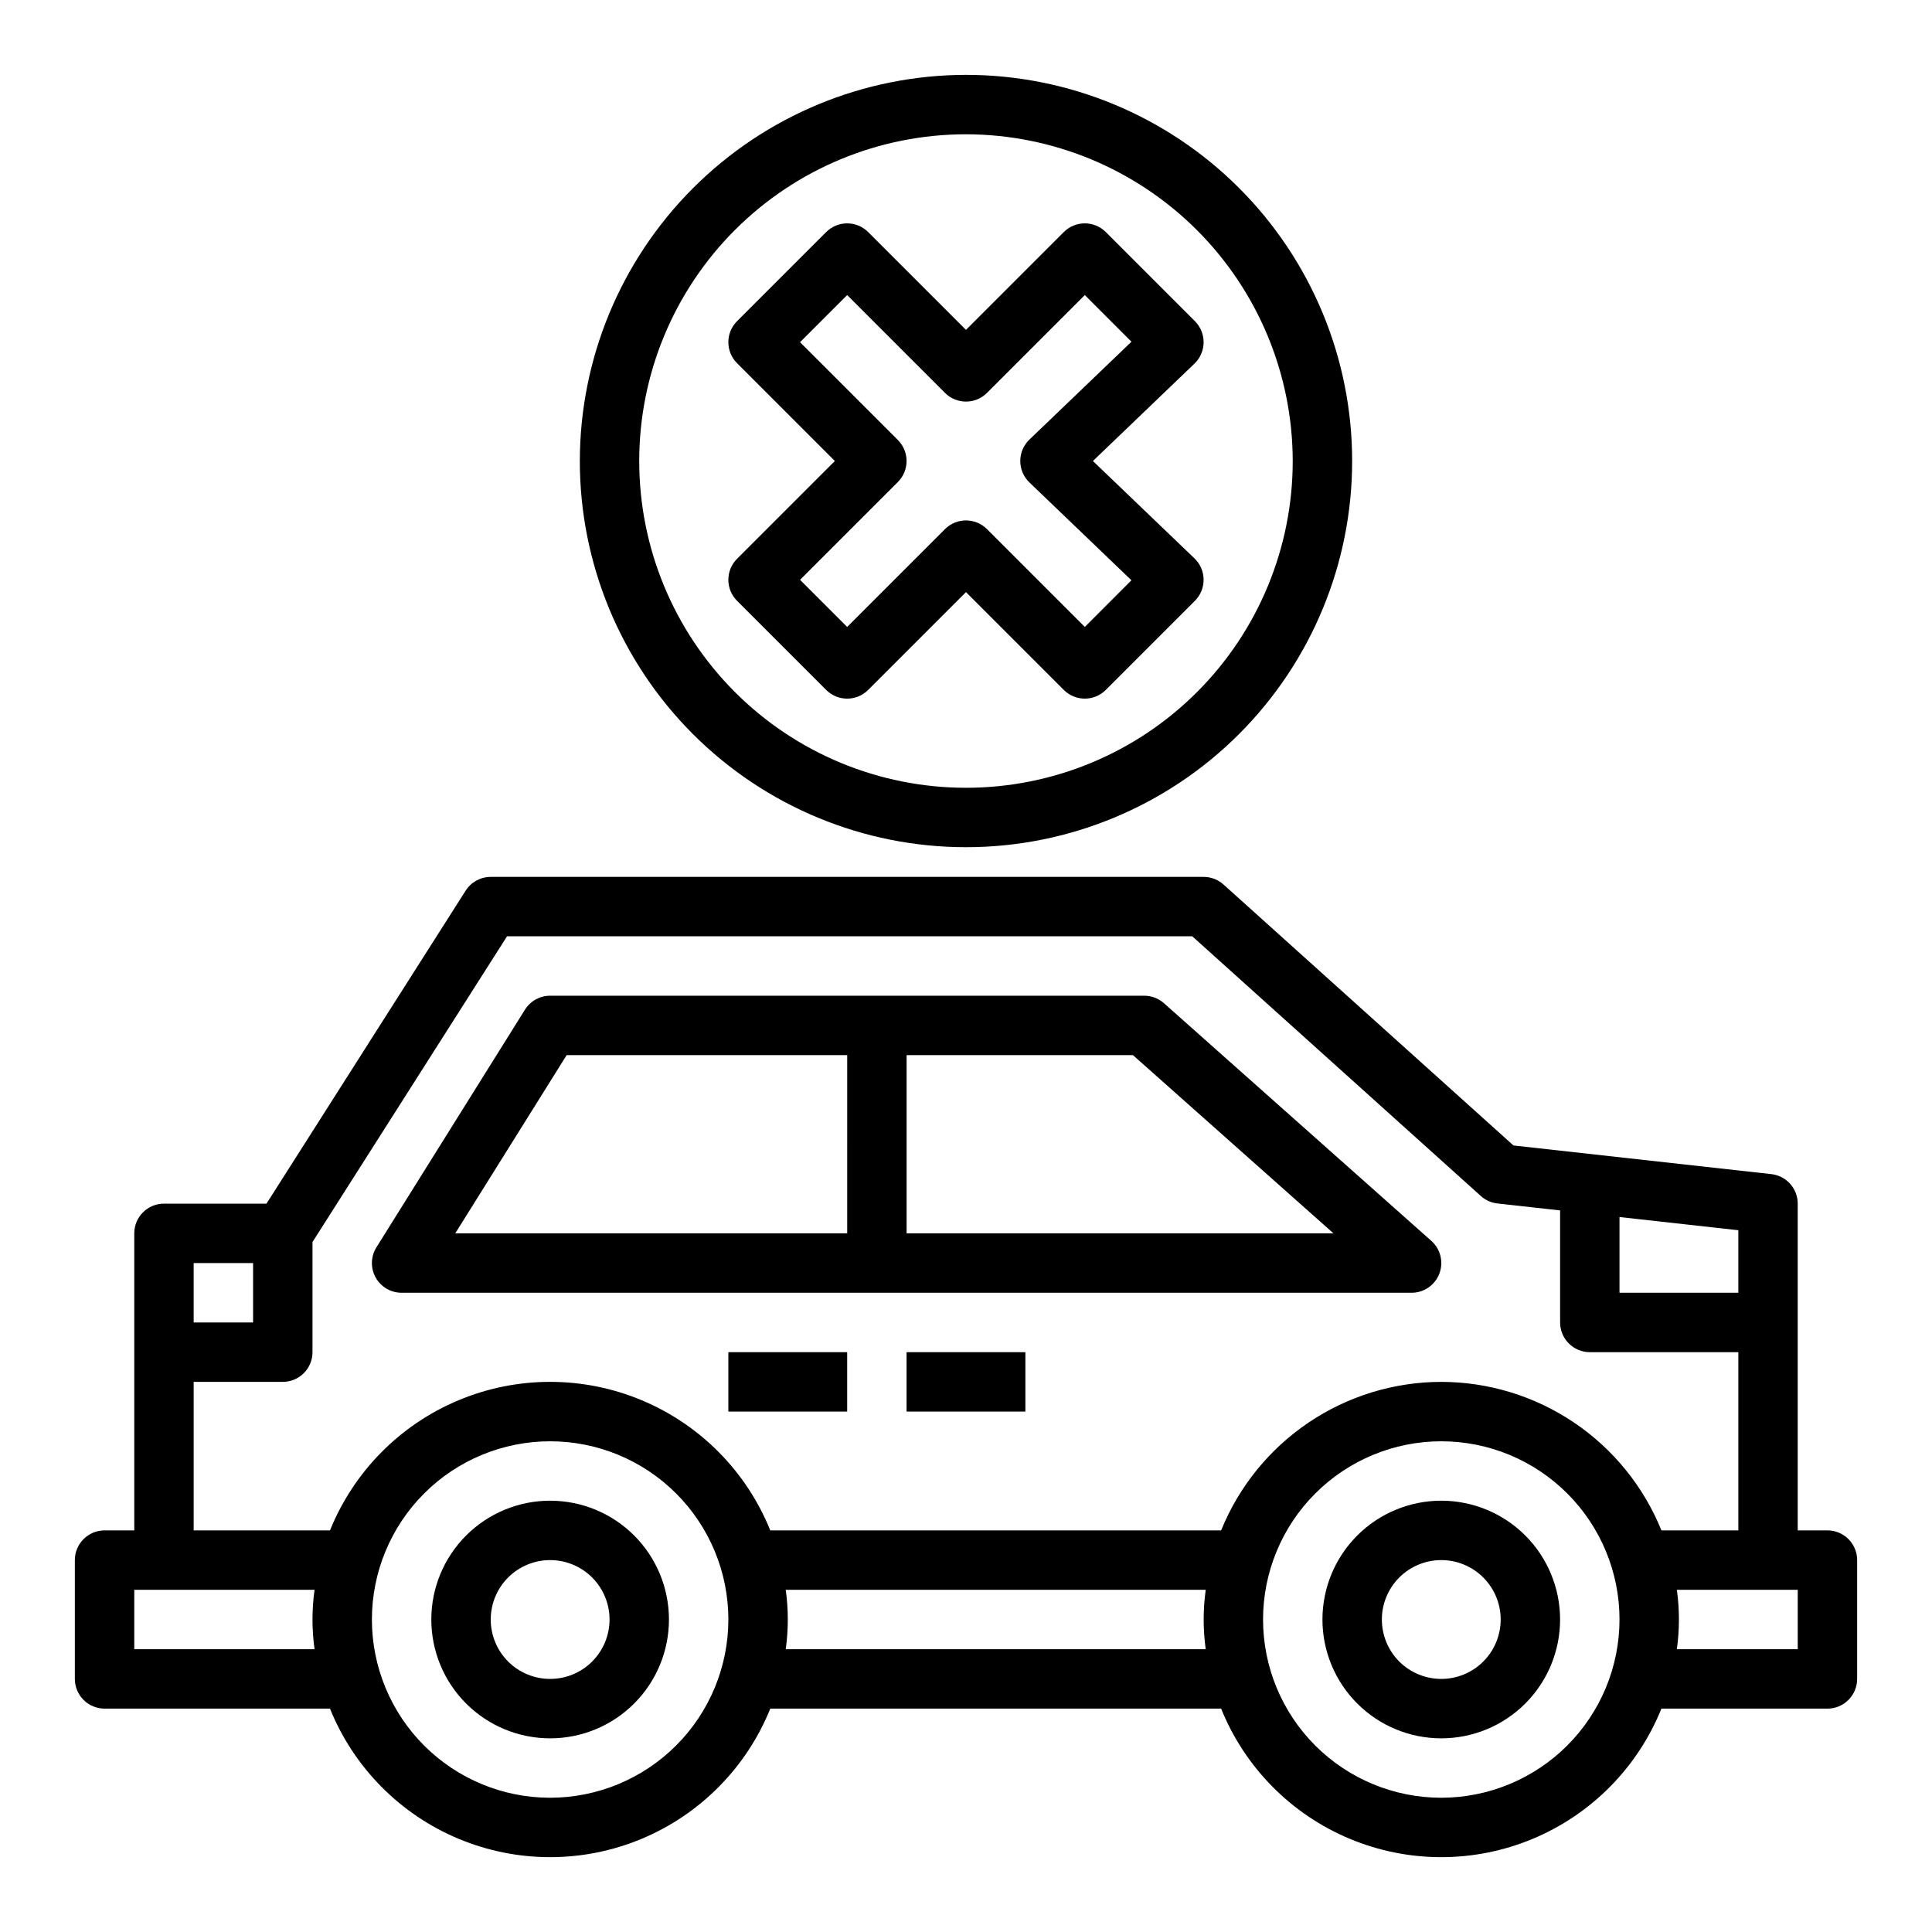
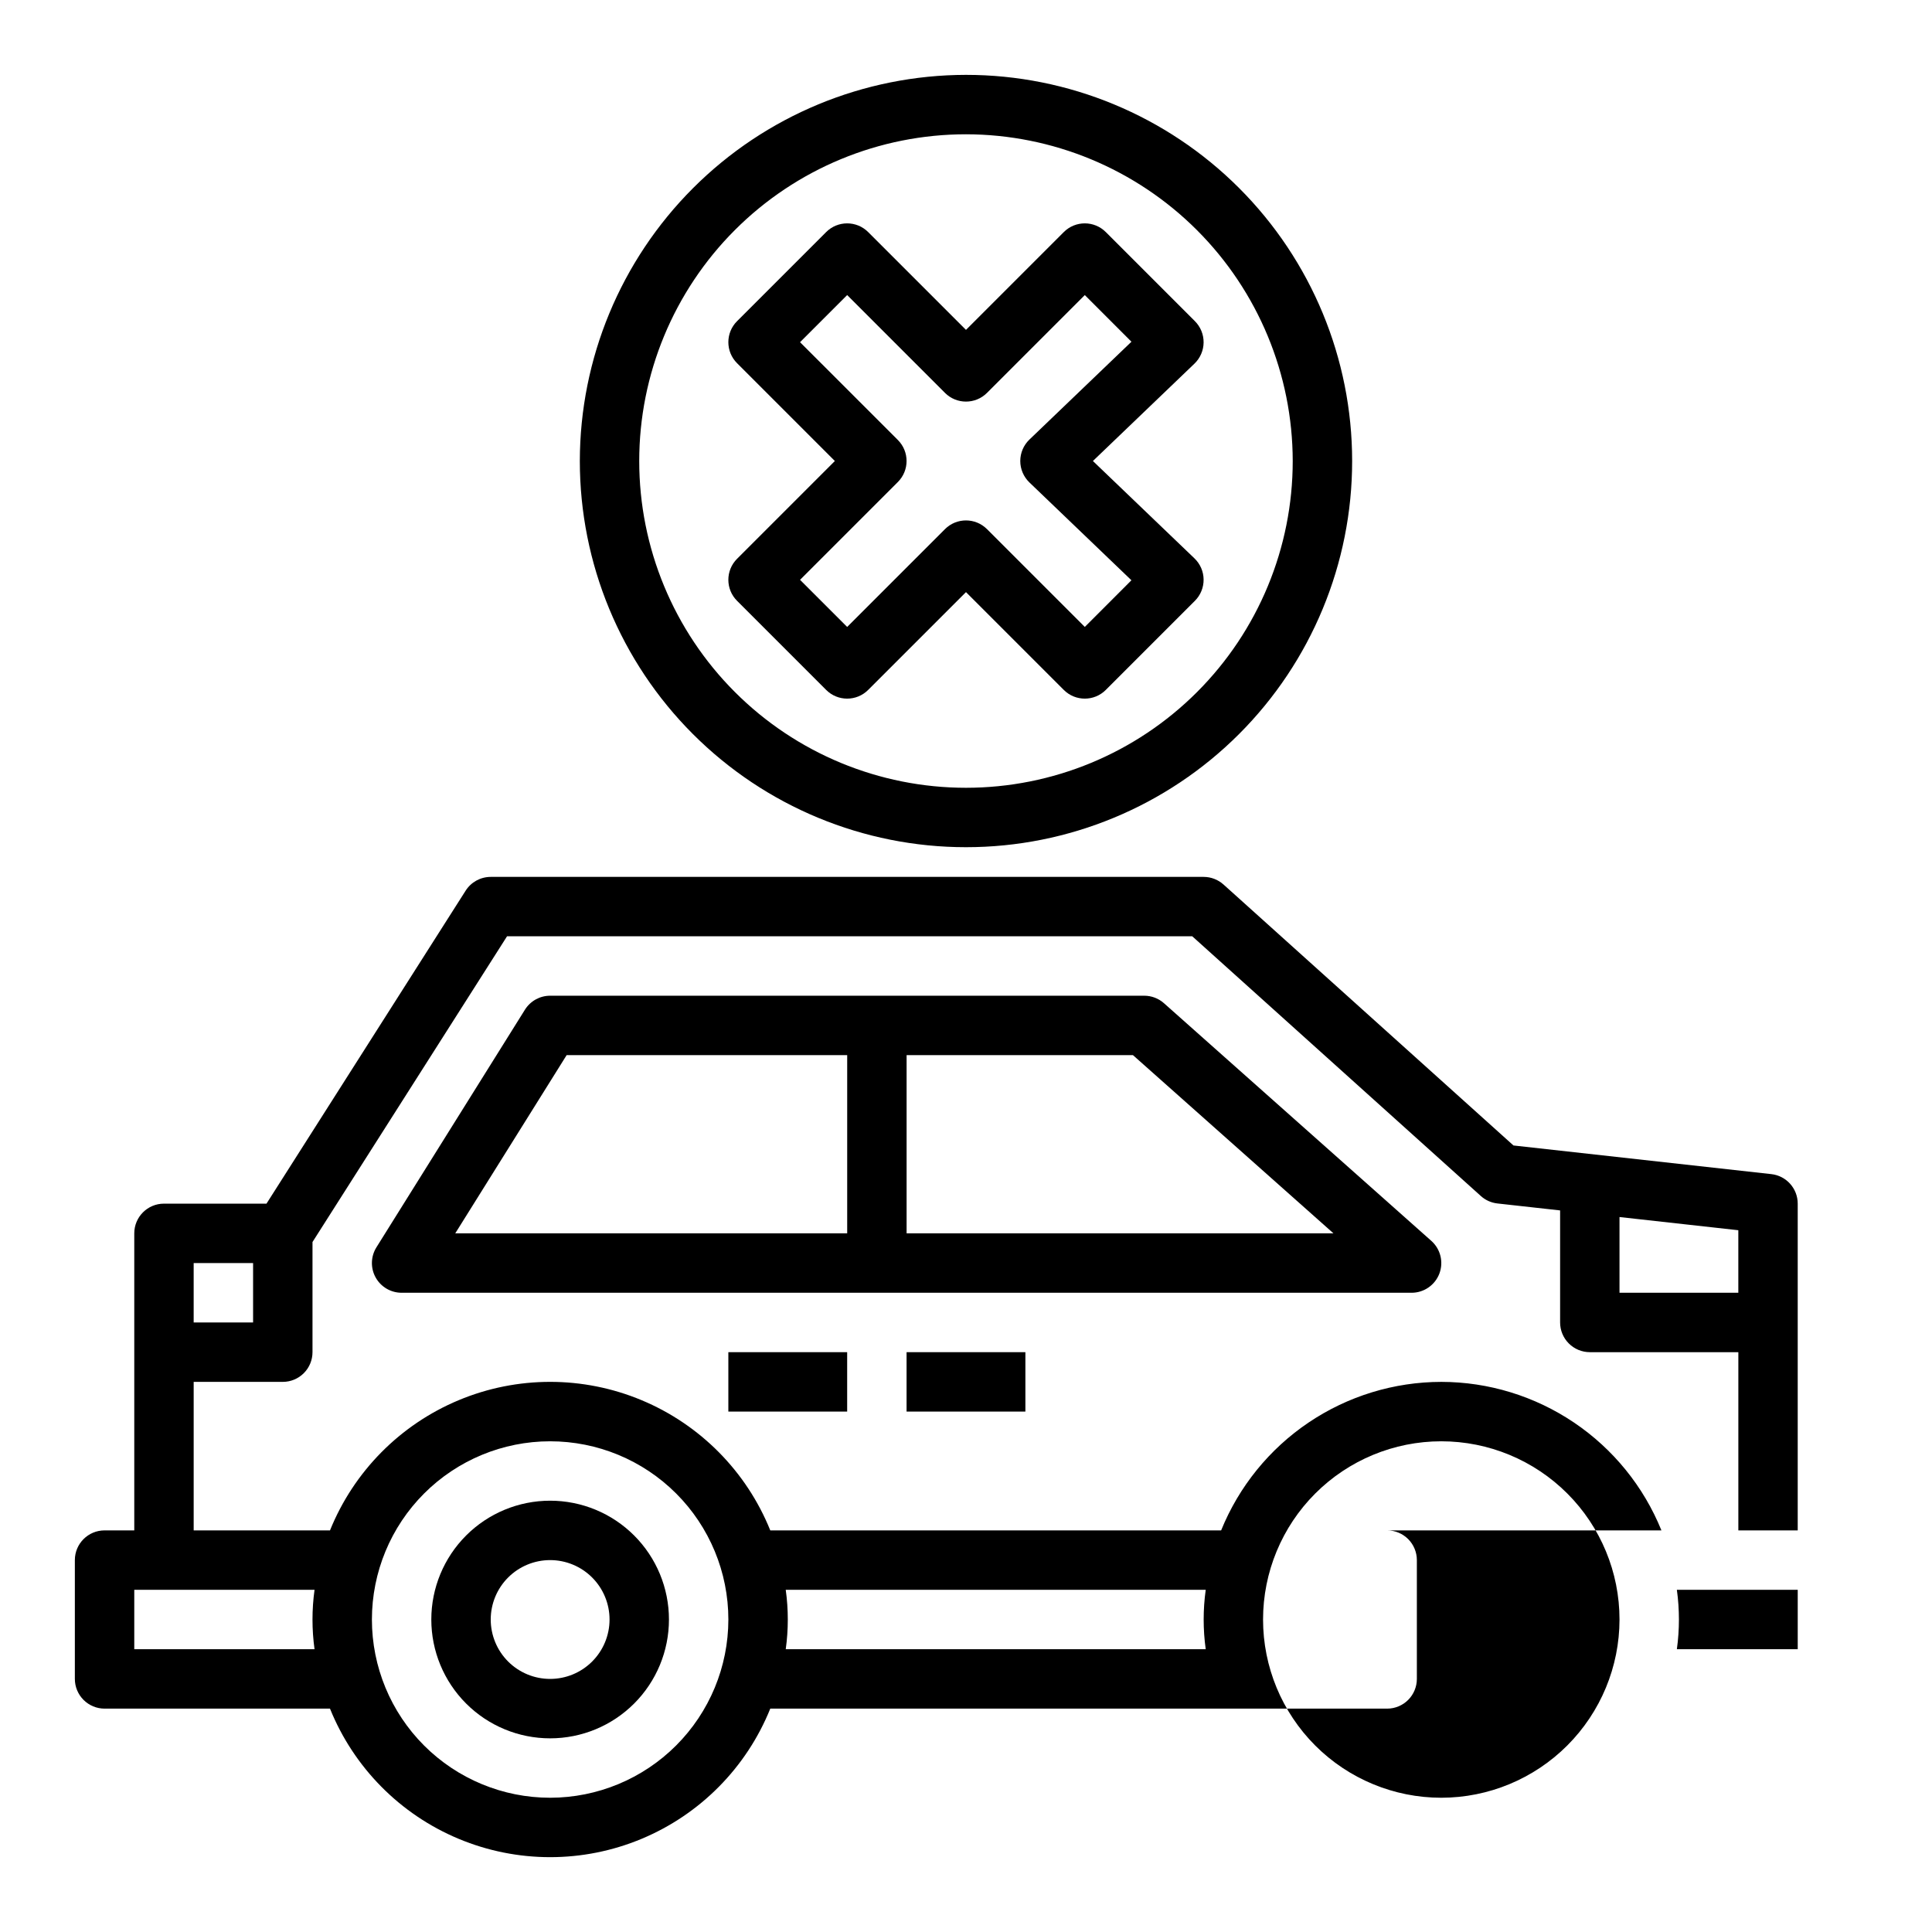
<svg xmlns="http://www.w3.org/2000/svg" fill="#000000" width="800px" height="800px" version="1.1" viewBox="144 144 512 512">
  <g>
    <path d="m289.79 541.7c-8.352 0-16.359 3.316-22.266 9.223-5.902 5.906-9.223 13.914-9.223 22.266 0 8.352 3.32 16.359 9.223 22.266 5.906 5.906 13.914 9.223 22.266 9.223 8.352 0 16.363-3.316 22.266-9.223 5.906-5.906 9.223-13.914 9.223-22.266 0-8.352-3.316-16.359-9.223-22.266-5.902-5.906-13.914-9.223-22.266-9.223zm0 47.23c-4.176 0-8.18-1.656-11.133-4.609s-4.609-6.957-4.609-11.133c0-4.176 1.656-8.18 4.609-11.133s6.957-4.613 11.133-4.613c4.176 0 8.18 1.66 11.133 4.613s4.613 6.957 4.613 11.133c0 4.176-1.66 8.18-4.613 11.133s-6.957 4.609-11.133 4.609z" />
-     <path d="m525.95 541.7c-8.348 0-16.359 3.316-22.266 9.223-5.902 5.906-9.223 13.914-9.223 22.266 0 8.352 3.32 16.359 9.223 22.266 5.906 5.906 13.918 9.223 22.266 9.223 8.352 0 16.363-3.316 22.266-9.223 5.906-5.906 9.223-13.914 9.223-22.266 0-8.352-3.316-16.359-9.223-22.266-5.902-5.906-13.914-9.223-22.266-9.223zm0 47.23c-4.176 0-8.18-1.656-11.133-4.609-2.949-2.953-4.609-6.957-4.609-11.133 0-4.176 1.66-8.18 4.609-11.133 2.953-2.953 6.957-4.613 11.133-4.613s8.184 1.66 11.133 4.613c2.953 2.953 4.613 6.957 4.613 11.133 0 4.176-1.66 8.18-4.613 11.133-2.949 2.953-6.957 4.609-11.133 4.609z" />
-     <path d="m628.29 549.57h-7.875v-86.59c0-4.016-3.016-7.387-7.004-7.828l-68.328-7.59-76.84-69.156v0.004c-1.445-1.301-3.324-2.023-5.266-2.023h-188.93c-2.691 0-5.199 1.375-6.644 3.644l-52.781 82.949h-27.168c-4.348 0-7.871 3.523-7.871 7.871v78.719h-7.871c-4.348 0-7.875 3.523-7.875 7.871v31.488c0 2.09 0.832 4.09 2.309 5.566 1.477 1.477 3.477 2.309 5.566 2.309h59.742-0.004c6.297 15.594 18.574 28.02 34.09 34.5 15.52 6.484 32.984 6.484 48.504 0 15.516-6.481 27.793-18.906 34.086-34.5h119.48c6.297 15.594 18.574 28.02 34.09 34.5 15.52 6.484 32.984 6.484 48.504 0 15.516-6.481 27.793-18.906 34.086-34.5h44c2.086 0 4.09-0.832 5.566-2.309 1.473-1.477 2.305-3.477 2.305-5.566v-31.488c0-2.086-0.832-4.09-2.305-5.566-1.477-1.477-3.481-2.305-5.566-2.305zm-55.105-83.043 31.488 3.496v16.57h-31.488zm-377.86 12.195h15.746v15.742h-15.746zm32.031 102.34h-47.773v-15.742h47.773c-0.723 5.223-0.723 10.52 0 15.742zm62.434 39.359c-12.527 0-24.539-4.977-33.398-13.832-8.855-8.859-13.832-20.871-13.832-33.398s4.977-24.539 13.832-33.398c8.859-8.859 20.871-13.836 33.398-13.836 12.527 0 24.543 4.977 33.398 13.836 8.859 8.859 13.836 20.871 13.836 33.398-0.012 12.523-4.992 24.527-13.848 33.383-8.855 8.855-20.863 13.836-33.387 13.848zm173.73-39.359h-111.29c0.727-5.223 0.727-10.52 0-15.742h111.3c-0.727 5.223-0.727 10.52 0 15.742zm62.434 39.359c-12.523 0-24.539-4.977-33.398-13.832-8.855-8.859-13.832-20.871-13.832-33.398s4.977-24.539 13.832-33.398c8.859-8.859 20.875-13.836 33.398-13.836 12.527 0 24.543 4.977 33.398 13.836 8.859 8.859 13.836 20.871 13.836 33.398-0.012 12.523-4.992 24.527-13.848 33.383-8.855 8.855-20.863 13.836-33.387 13.848zm0-110.21c-12.535 0.016-24.781 3.773-35.172 10.781-10.391 7.012-18.457 16.961-23.168 28.578h-119.48c-6.293-15.594-18.57-28.02-34.086-34.5-15.52-6.484-32.984-6.484-48.504 0-15.516 6.481-27.793 18.906-34.09 34.5h-36.125v-39.359h23.617c2.09 0 4.09-0.828 5.566-2.305 1.477-1.477 2.305-3.481 2.305-5.566v-29.191l51.555-81.02h181.59l76.477 68.824v0.004c1.223 1.102 2.762 1.793 4.398 1.973l16.609 1.844v29.691c0 2.09 0.832 4.094 2.309 5.566 1.477 1.477 3.477 2.309 5.566 2.309h39.359v47.23h-20.383c-4.707-11.617-12.773-21.566-23.164-28.578-10.395-7.008-22.637-10.766-35.176-10.781zm94.465 70.848h-32.031c0.727-5.223 0.727-10.52 0-15.742h32.031z" />
+     <path d="m628.29 549.57h-7.875v-86.59c0-4.016-3.016-7.387-7.004-7.828l-68.328-7.59-76.84-69.156v0.004c-1.445-1.301-3.324-2.023-5.266-2.023h-188.93c-2.691 0-5.199 1.375-6.644 3.644l-52.781 82.949h-27.168c-4.348 0-7.871 3.523-7.871 7.871v78.719h-7.871c-4.348 0-7.875 3.523-7.875 7.871v31.488c0 2.09 0.832 4.09 2.309 5.566 1.477 1.477 3.477 2.309 5.566 2.309h59.742-0.004c6.297 15.594 18.574 28.02 34.09 34.5 15.52 6.484 32.984 6.484 48.504 0 15.516-6.481 27.793-18.906 34.086-34.5h119.48h44c2.086 0 4.09-0.832 5.566-2.309 1.473-1.477 2.305-3.477 2.305-5.566v-31.488c0-2.086-0.832-4.09-2.305-5.566-1.477-1.477-3.481-2.305-5.566-2.305zm-55.105-83.043 31.488 3.496v16.57h-31.488zm-377.86 12.195h15.746v15.742h-15.746zm32.031 102.34h-47.773v-15.742h47.773c-0.723 5.223-0.723 10.52 0 15.742zm62.434 39.359c-12.527 0-24.539-4.977-33.398-13.832-8.855-8.859-13.832-20.871-13.832-33.398s4.977-24.539 13.832-33.398c8.859-8.859 20.871-13.836 33.398-13.836 12.527 0 24.543 4.977 33.398 13.836 8.859 8.859 13.836 20.871 13.836 33.398-0.012 12.523-4.992 24.527-13.848 33.383-8.855 8.855-20.863 13.836-33.387 13.848zm173.73-39.359h-111.29c0.727-5.223 0.727-10.52 0-15.742h111.3c-0.727 5.223-0.727 10.52 0 15.742zm62.434 39.359c-12.523 0-24.539-4.977-33.398-13.832-8.855-8.859-13.832-20.871-13.832-33.398s4.977-24.539 13.832-33.398c8.859-8.859 20.875-13.836 33.398-13.836 12.527 0 24.543 4.977 33.398 13.836 8.859 8.859 13.836 20.871 13.836 33.398-0.012 12.523-4.992 24.527-13.848 33.383-8.855 8.855-20.863 13.836-33.387 13.848zm0-110.21c-12.535 0.016-24.781 3.773-35.172 10.781-10.391 7.012-18.457 16.961-23.168 28.578h-119.48c-6.293-15.594-18.57-28.02-34.086-34.5-15.52-6.484-32.984-6.484-48.504 0-15.516 6.481-27.793 18.906-34.09 34.5h-36.125v-39.359h23.617c2.09 0 4.09-0.828 5.566-2.305 1.477-1.477 2.305-3.481 2.305-5.566v-29.191l51.555-81.02h181.59l76.477 68.824v0.004c1.223 1.102 2.762 1.793 4.398 1.973l16.609 1.844v29.691c0 2.09 0.832 4.094 2.309 5.566 1.477 1.477 3.477 2.309 5.566 2.309h39.359v47.23h-20.383c-4.707-11.617-12.773-21.566-23.164-28.578-10.395-7.008-22.637-10.766-35.176-10.781zm94.465 70.848h-32.031c0.727-5.223 0.727-10.52 0-15.742h32.031z" />
    <path d="m452.46 409.86c-1.441-1.281-3.301-1.984-5.227-1.984h-157.44c-2.715 0-5.234 1.398-6.676 3.699l-39.359 62.977c-1.516 2.426-1.598 5.484-0.211 7.988 1.391 2.504 4.027 4.055 6.887 4.055h267.65c3.269 0 6.199-2.019 7.363-5.074 1.16-3.059 0.309-6.516-2.137-8.684zm-83.945 60.992h-103.87l29.52-47.23 74.352-0.004zm15.742 0v-47.234h59.984l53.137 47.23z" />
    <path d="m337.02 502.34h31.488v15.742h-31.488z" />
    <path d="m384.25 502.34h31.488v15.742h-31.488z" />
    <path d="m297.66 266.18c0 27.141 10.781 53.168 29.973 72.359 19.191 19.195 45.219 29.977 72.363 29.977 27.141 0 53.168-10.781 72.359-29.977 19.195-19.191 29.977-45.219 29.977-72.359 0-27.145-10.781-53.172-29.977-72.363-19.191-19.191-45.219-29.977-72.359-29.977-27.133 0.031-53.145 10.824-72.328 30.012-19.188 19.184-29.977 45.195-30.008 72.328zm188.93 0h-0.004c0 22.965-9.121 44.988-25.363 61.227-16.238 16.242-38.262 25.363-61.227 25.363-22.969 0-44.992-9.121-61.23-25.363-16.238-16.238-25.363-38.262-25.363-61.227 0-22.969 9.125-44.992 25.363-61.23 16.238-16.242 38.262-25.363 61.23-25.363 22.957 0.027 44.965 9.16 61.199 25.391 16.234 16.234 25.363 38.242 25.391 61.203z" />
    <path d="m374.07 205.5c-3.074-3.074-8.055-3.074-11.129 0l-23.617 23.617c-3.074 3.074-3.074 8.055 0 11.129l25.922 25.926-25.922 25.922c-3.074 3.074-3.074 8.055 0 11.129l23.617 23.617c3.074 3.074 8.055 3.074 11.129 0l25.926-25.922 25.922 25.922c3.074 3.074 8.055 3.074 11.129 0l23.617-23.617c1.496-1.496 2.328-3.531 2.305-5.648-0.02-2.117-0.895-4.133-2.422-5.598l-26.914-25.805 26.914-25.805c1.527-1.465 2.402-3.484 2.422-5.602 0.023-2.117-0.809-4.152-2.305-5.648l-23.617-23.617c-3.074-3.074-8.055-3.074-11.129 0l-25.922 25.922zm57.414 16.695 12.359 12.367-27.031 25.922-0.004 0.004c-1.547 1.484-2.426 3.535-2.426 5.684 0 2.144 0.879 4.195 2.426 5.684l27.031 25.922-12.355 12.367-25.922-25.922h-0.004c-3.074-3.074-8.055-3.074-11.129 0l-25.922 25.922-12.488-12.484 25.926-25.926c3.07-3.074 3.07-8.055 0-11.129l-25.926-25.922 12.488-12.488 25.922 25.922v0.004c3.074 3.07 8.055 3.07 11.129 0z" />
  </g>
</svg>